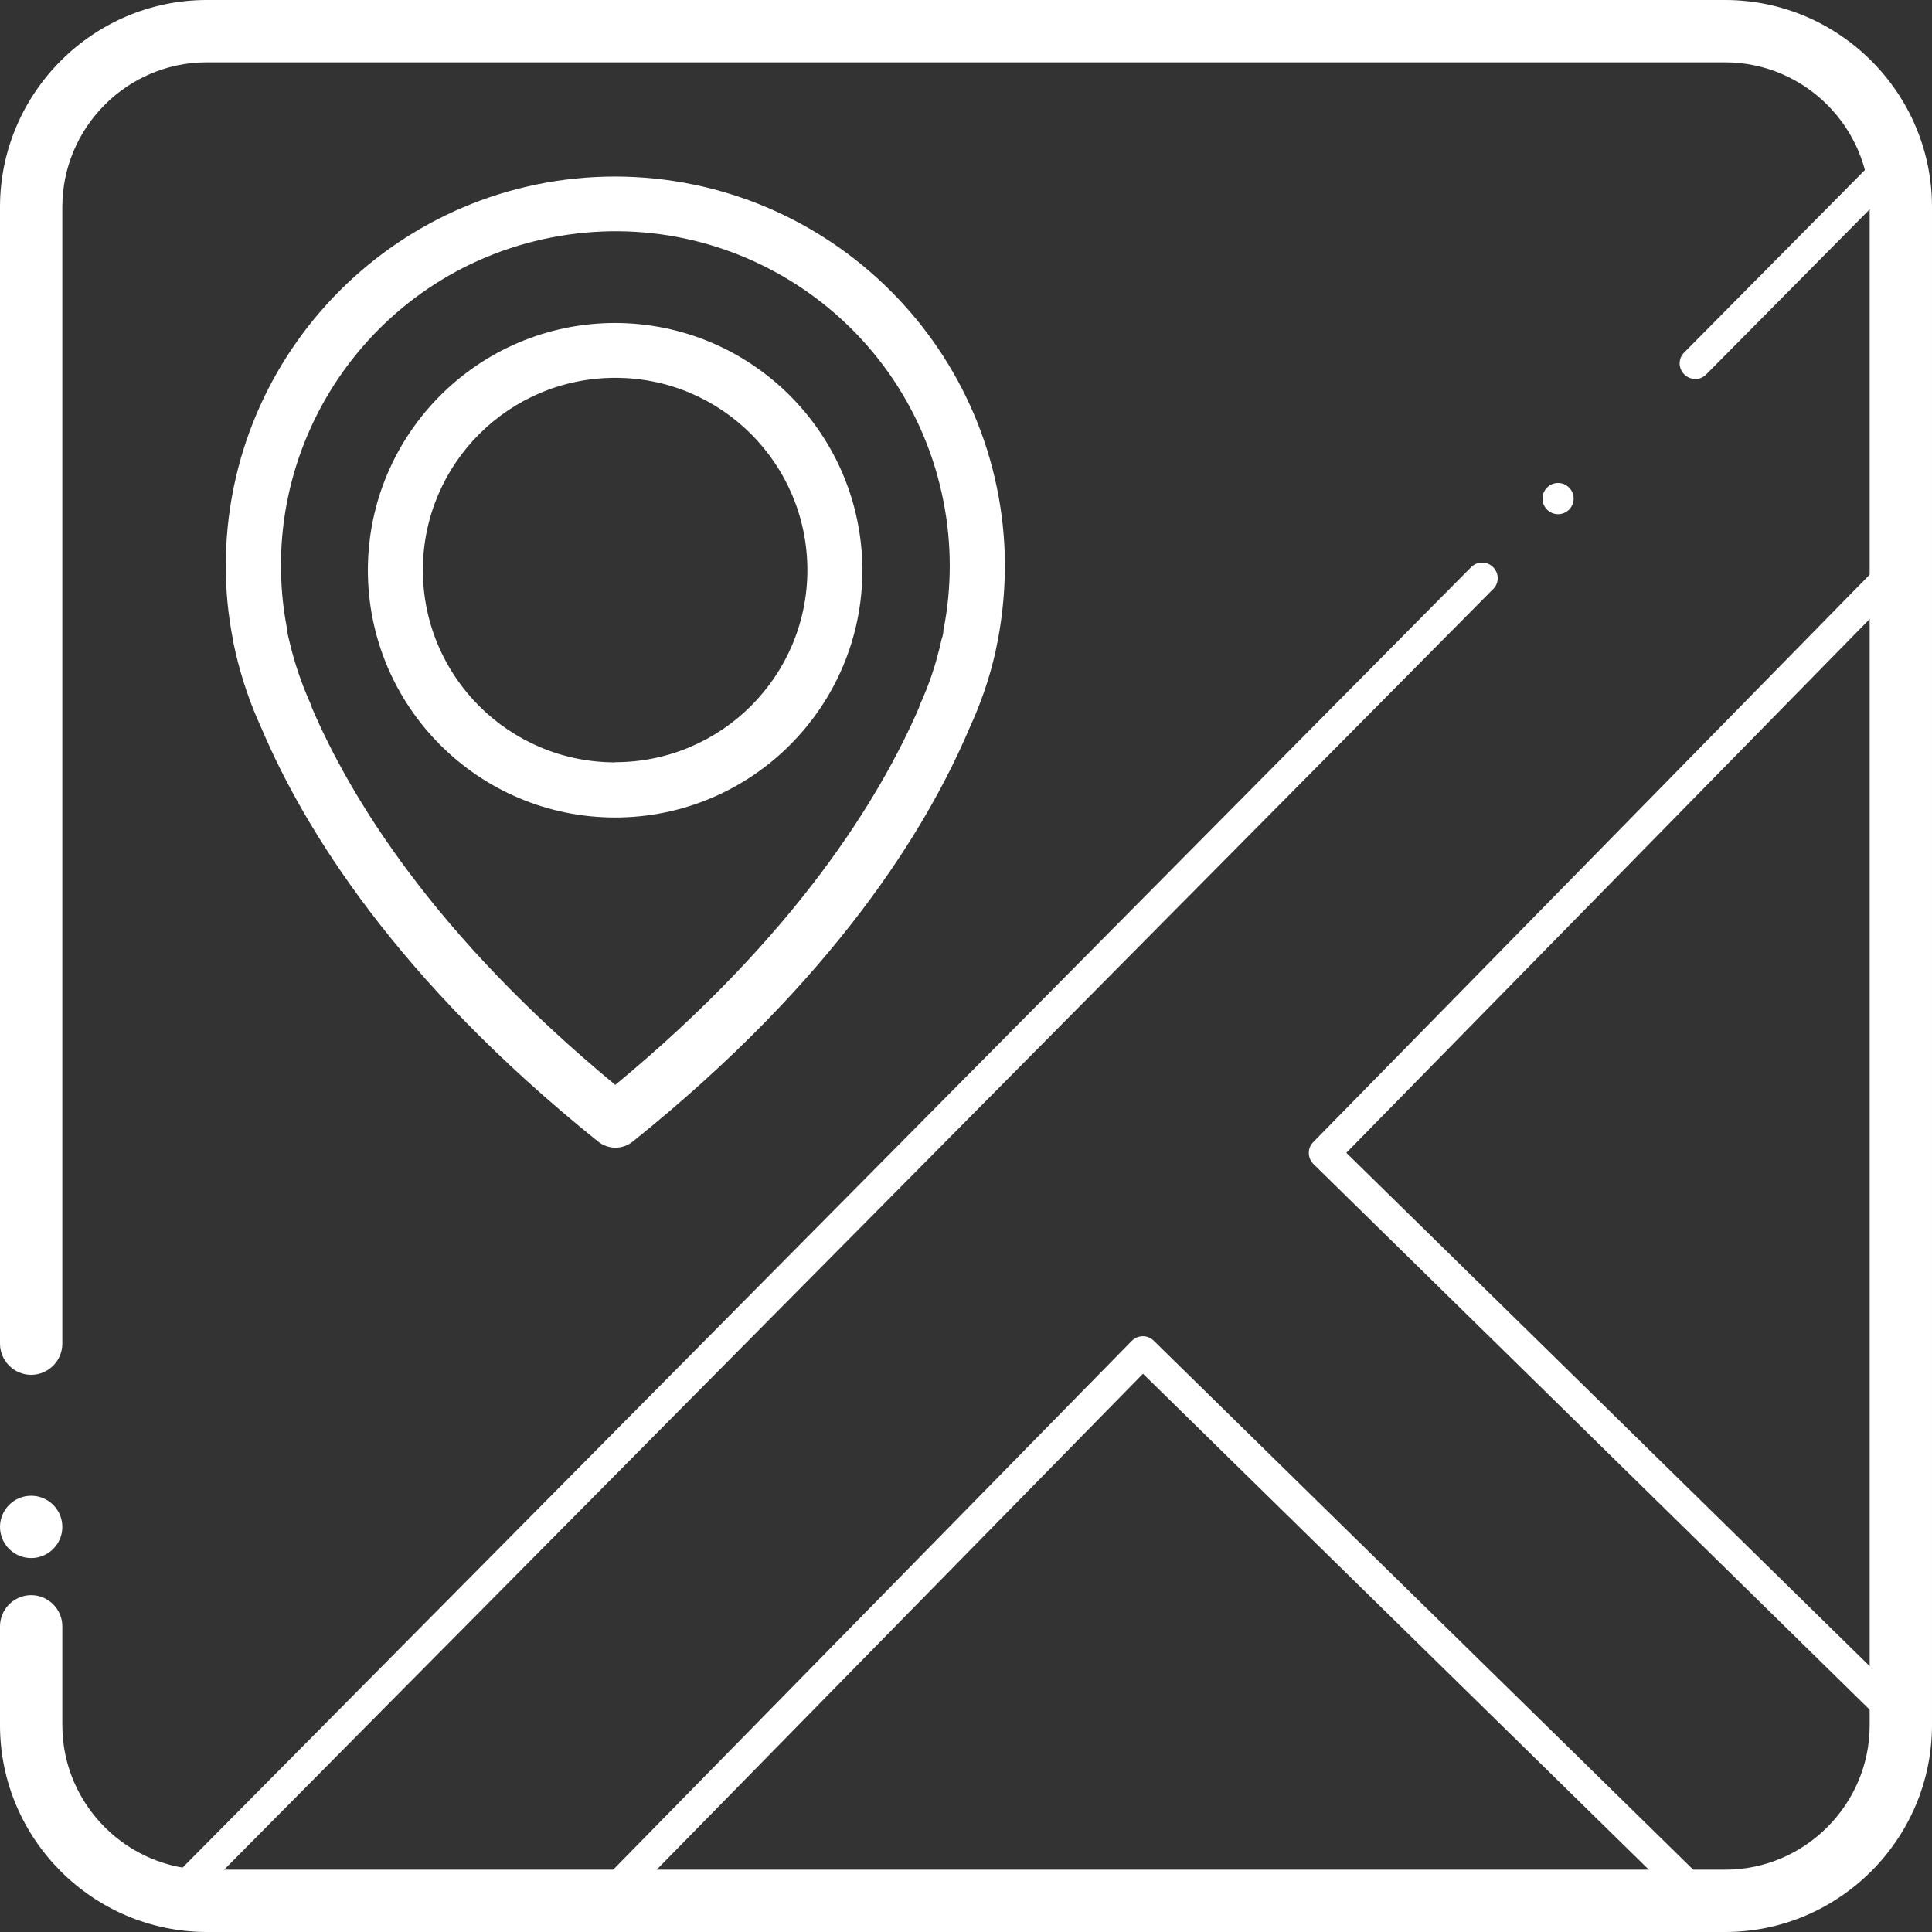
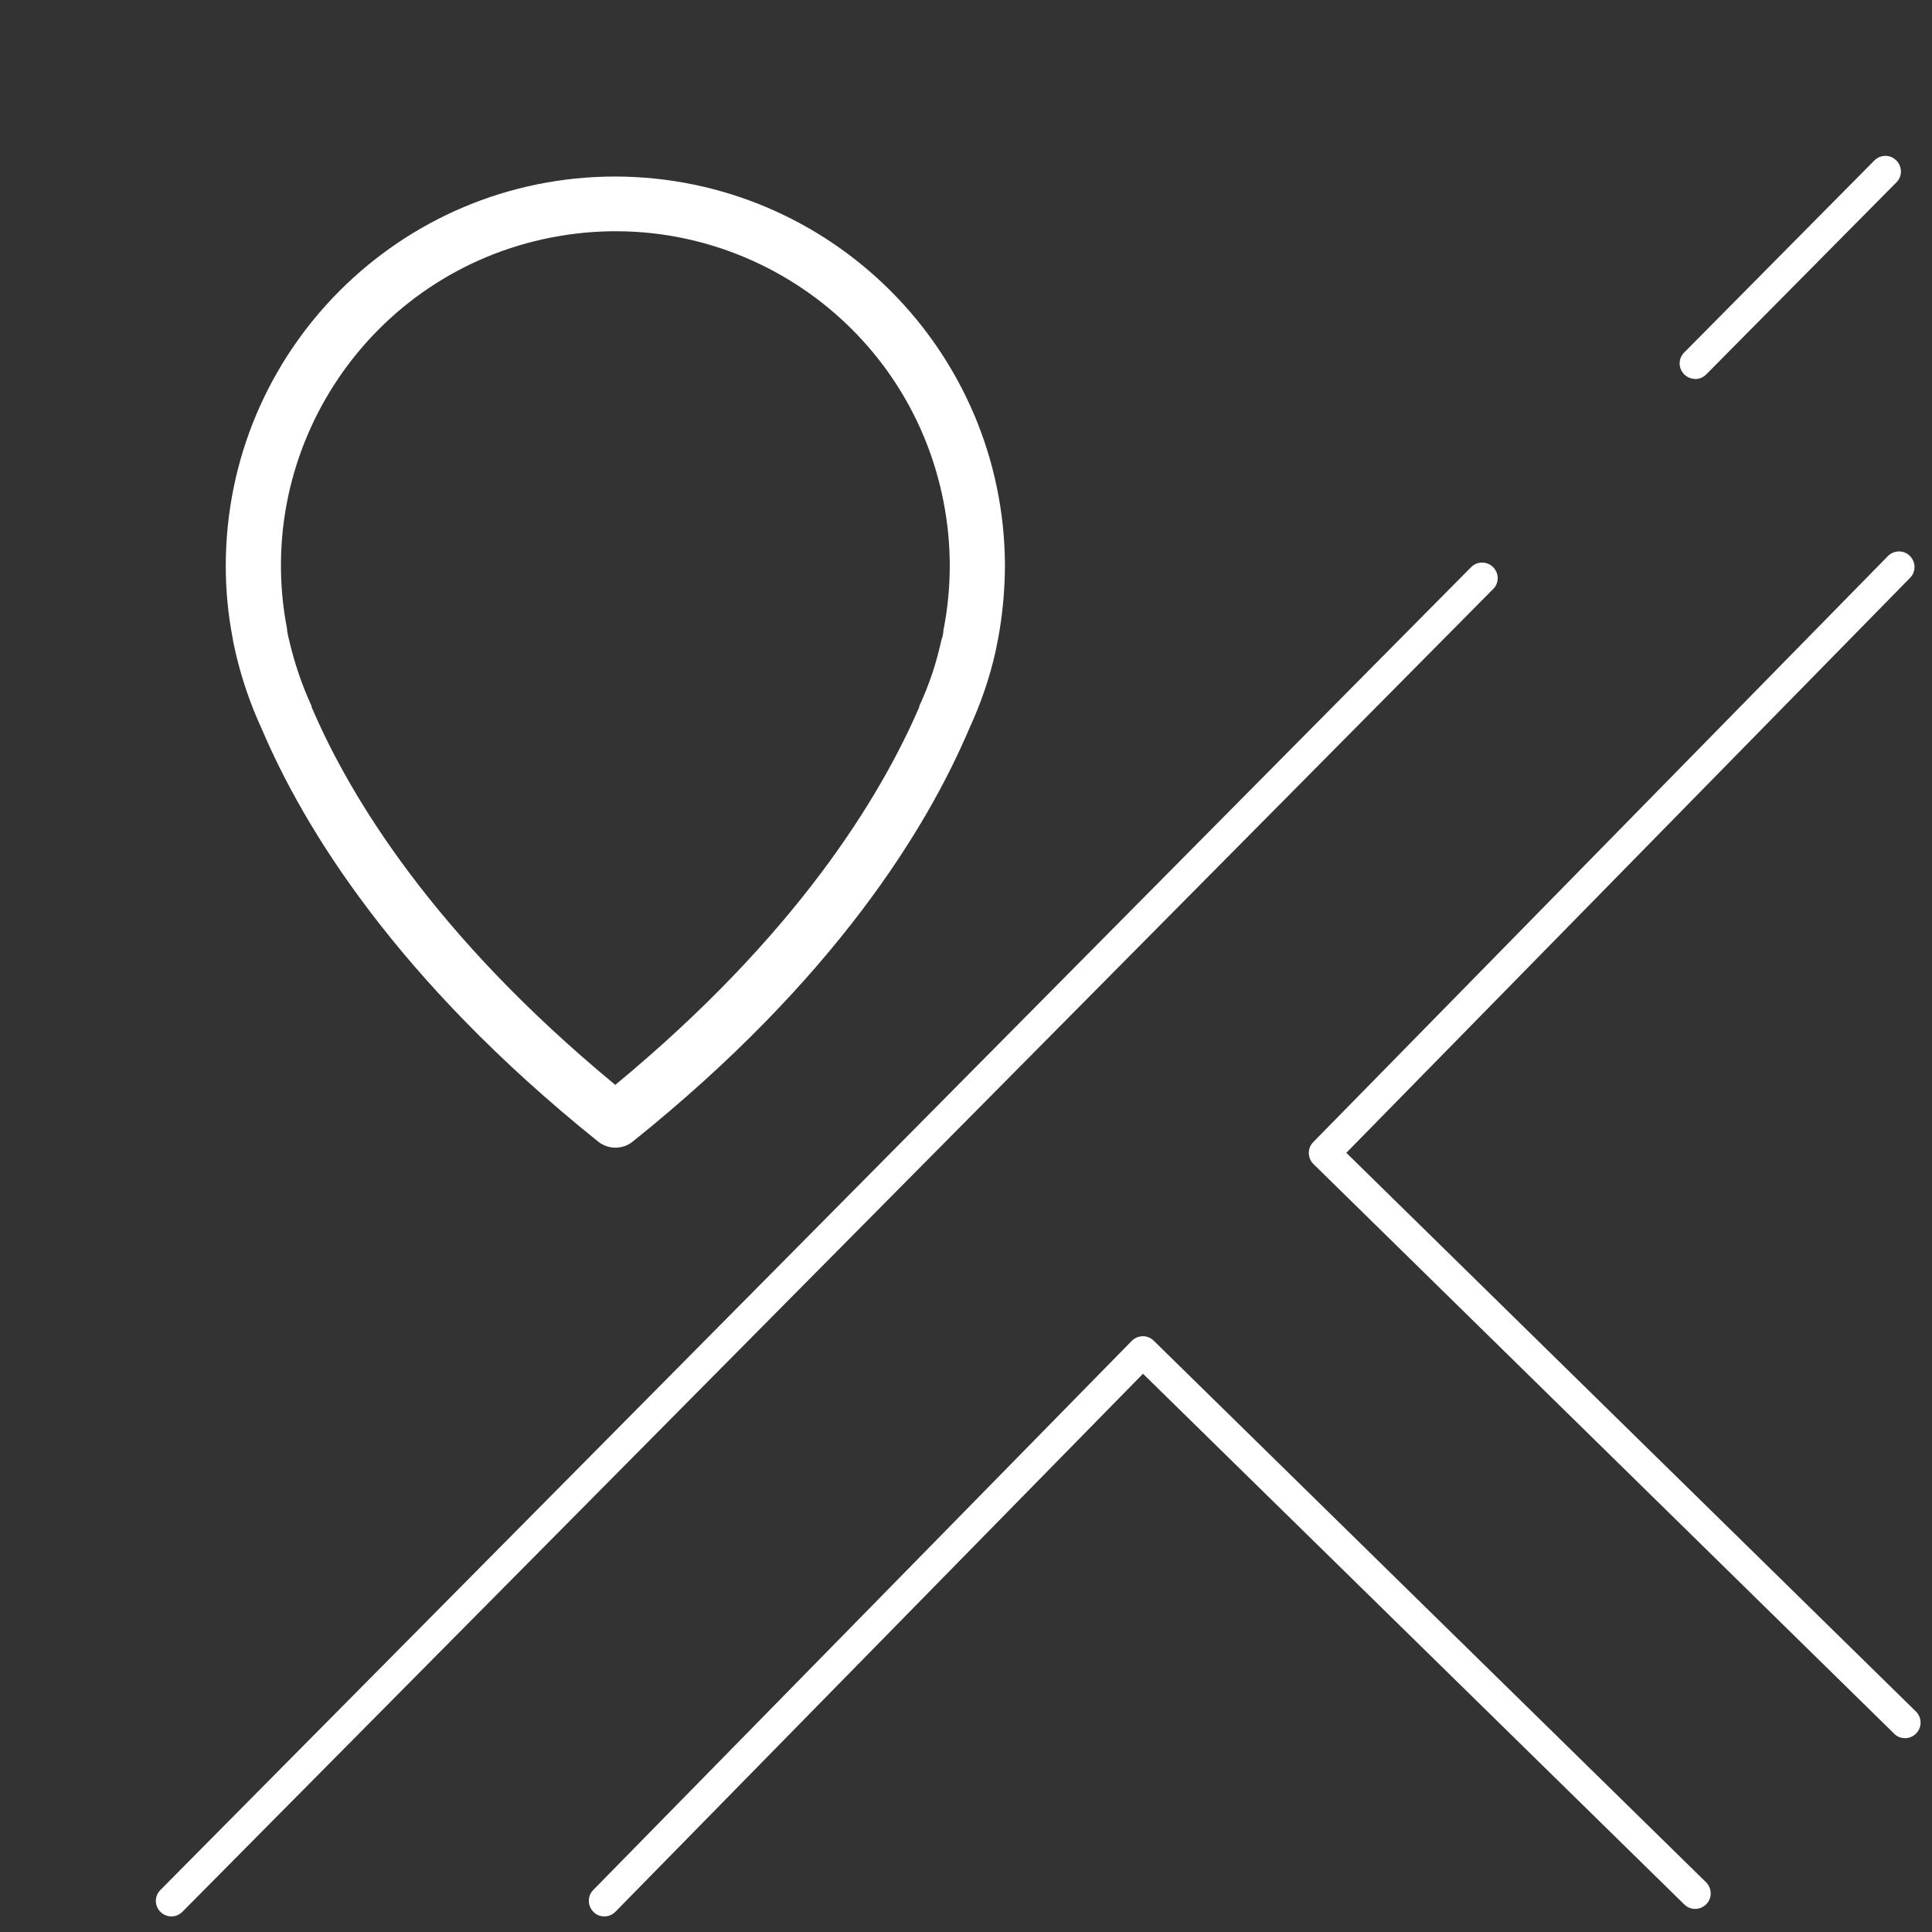
<svg xmlns="http://www.w3.org/2000/svg" id="Layer_2" data-name="Layer 2" viewBox="0 0 124 124">
  <rect x="0" y="0" width="124" height="124" fill="#333333" stroke="none" />
  <defs>
    <style>      .cls-1 {        fill: #fff;      }    </style>
  </defs>
  <g id="Layer_1-2" data-name="Layer 1">
-     <path class="cls-1" d="m110.76,124H13.25C5.96,123.98.02,118.04,0,110.76v-6.38c0-1.1.9-2,2-2s2,.9,2,2v6.37c.01,5.08,4.17,9.24,9.26,9.25h97.49c5.08-.01,9.24-4.17,9.25-9.25V13.25c-.01-5.08-4.17-9.24-9.26-9.25H13.25c-5.08.01-9.23,4.16-9.25,9.25v72.99c0,1.1-.9,2-2,2S0,87.34,0,86.24V13.24C.03,5.96,5.97.02,13.24,0h97.51c7.29.02,13.23,5.96,13.25,13.24v97.51c-.02,7.29-5.96,13.23-13.24,13.25Z" />
    <path class="cls-1" d="m122.27,111.56c-.25,0-.51-.09-.7-.29l-37.27-36.56c-.39-.39-.4-1.02-.01-1.41l36.88-37.61c.39-.39,1.02-.4,1.41-.01.39.39.4,1.02.01,1.41l-36.18,36.9,36.56,35.86c.39.39.4,1.02.01,1.41-.2.2-.45.3-.71.3Z" />
    <path class="cls-1" d="m38.79,123c-.25,0-.51-.09-.7-.29-.39-.39-.4-1.02-.01-1.41l34.56-35.24c.39-.39,1.02-.4,1.41-.01l35.45,34.76c.39.39.4,1.02.01,1.41-.39.39-1.02.4-1.41.01l-34.74-34.06-33.86,34.53c-.2.2-.45.3-.71.3Z" />
    <path class="cls-1" d="m39.49,11.33c-13.81,0-25,11.19-25,25h0c0,1.57.15,3.13.45,4.67,0,.09.07.37.17.84.39,1.69.95,3.34,1.68,4.92,2.69,6.34,8.61,16.08,21.6,26.51.65.52,1.57.52,2.22,0,13-10.43,18.91-20.17,21.6-26.51.73-1.58,1.3-3.22,1.68-4.92.1-.47.15-.75.17-.84.29-1.55.43-3.12.44-4.69-.04-13.79-11.22-24.95-25.01-24.98Zm21.06,29.07v.07s0,.27-.12.57h0c-.32,1.48-.79,2.91-1.43,4.28v.06c-2.5,5.78-7.86,14.62-19.51,24.25-11.66-9.63-17.02-18.47-19.49-24.25v-.06c-.63-1.37-1.11-2.79-1.45-4.26h0c-.08-.3-.1-.5-.12-.57s0,0,0-.09c-2.26-11.63,5.33-22.9,16.97-25.16,11.63-2.26,22.9,5.33,25.16,16.97.53,2.71.53,5.49,0,8.2h0Z" />
-     <path class="cls-1" d="m39.49,20.73c-8.76,0-15.87,7.1-15.88,15.86,0,8.76,7.1,15.87,15.86,15.88,8.76,0,15.87-7.1,15.88-15.86,0,0,0-.01,0-.02-.02-8.75-7.11-15.84-15.86-15.86Zm0,28.2c-6.82,0-12.34-5.51-12.35-12.33,0-6.82,5.51-12.34,12.33-12.35s12.34,5.51,12.35,12.33c0,0,0,0,0,0,0,6.81-5.52,12.33-12.33,12.34Z" />
    <path class="cls-1" d="m108.8,24.32c-.25,0-.51-.1-.7-.29-.39-.39-.4-1.02,0-1.41l12.2-12.32c.39-.39,1.02-.4,1.41,0,.39.39.4,1.02,0,1.41l-12.2,12.32c-.2.2-.45.3-.71.3Z" />
    <path class="cls-1" d="m11,123c-.25,0-.51-.1-.7-.29-.39-.39-.4-1.02,0-1.41L94.42,36.4c.39-.39,1.02-.39,1.41,0,.39.39.4,1.02,0,1.41L11.71,122.7c-.2.2-.45.3-.71.3Z" />
-     <circle class="cls-1" cx="2" cy="98" r="2" />
-     <circle class="cls-1" cx="100" cy="32" r="1" />
  </g>
</svg>